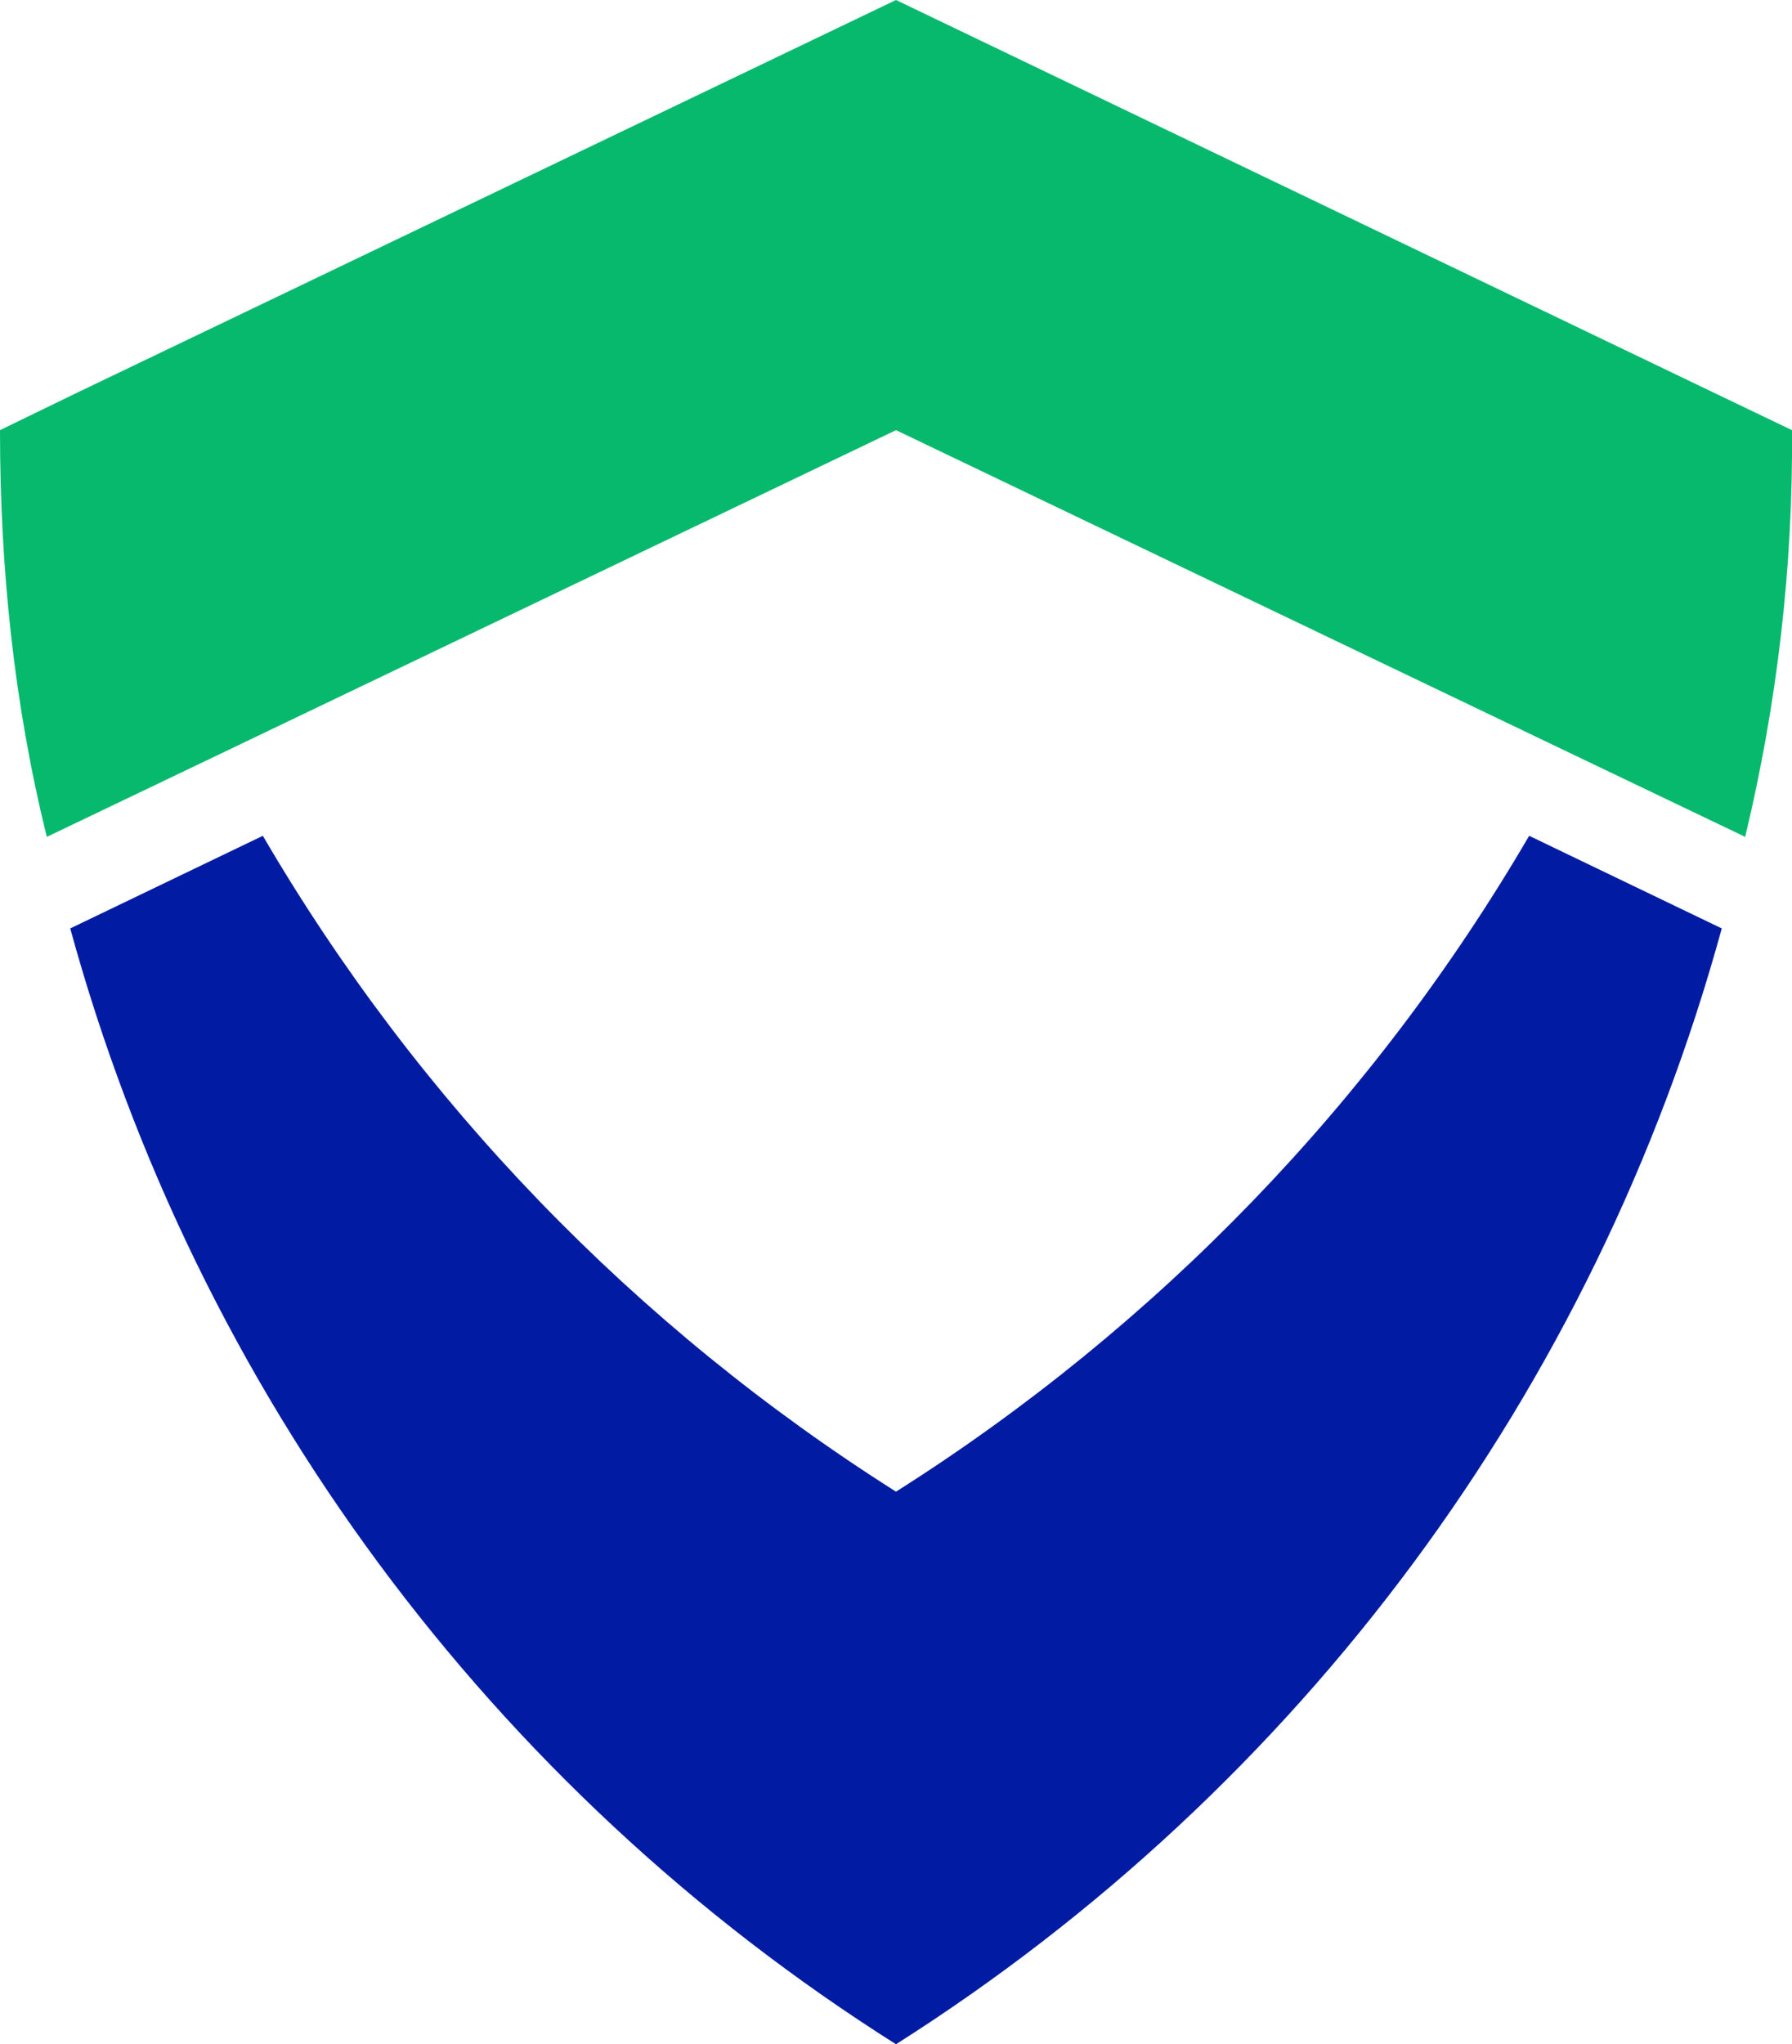
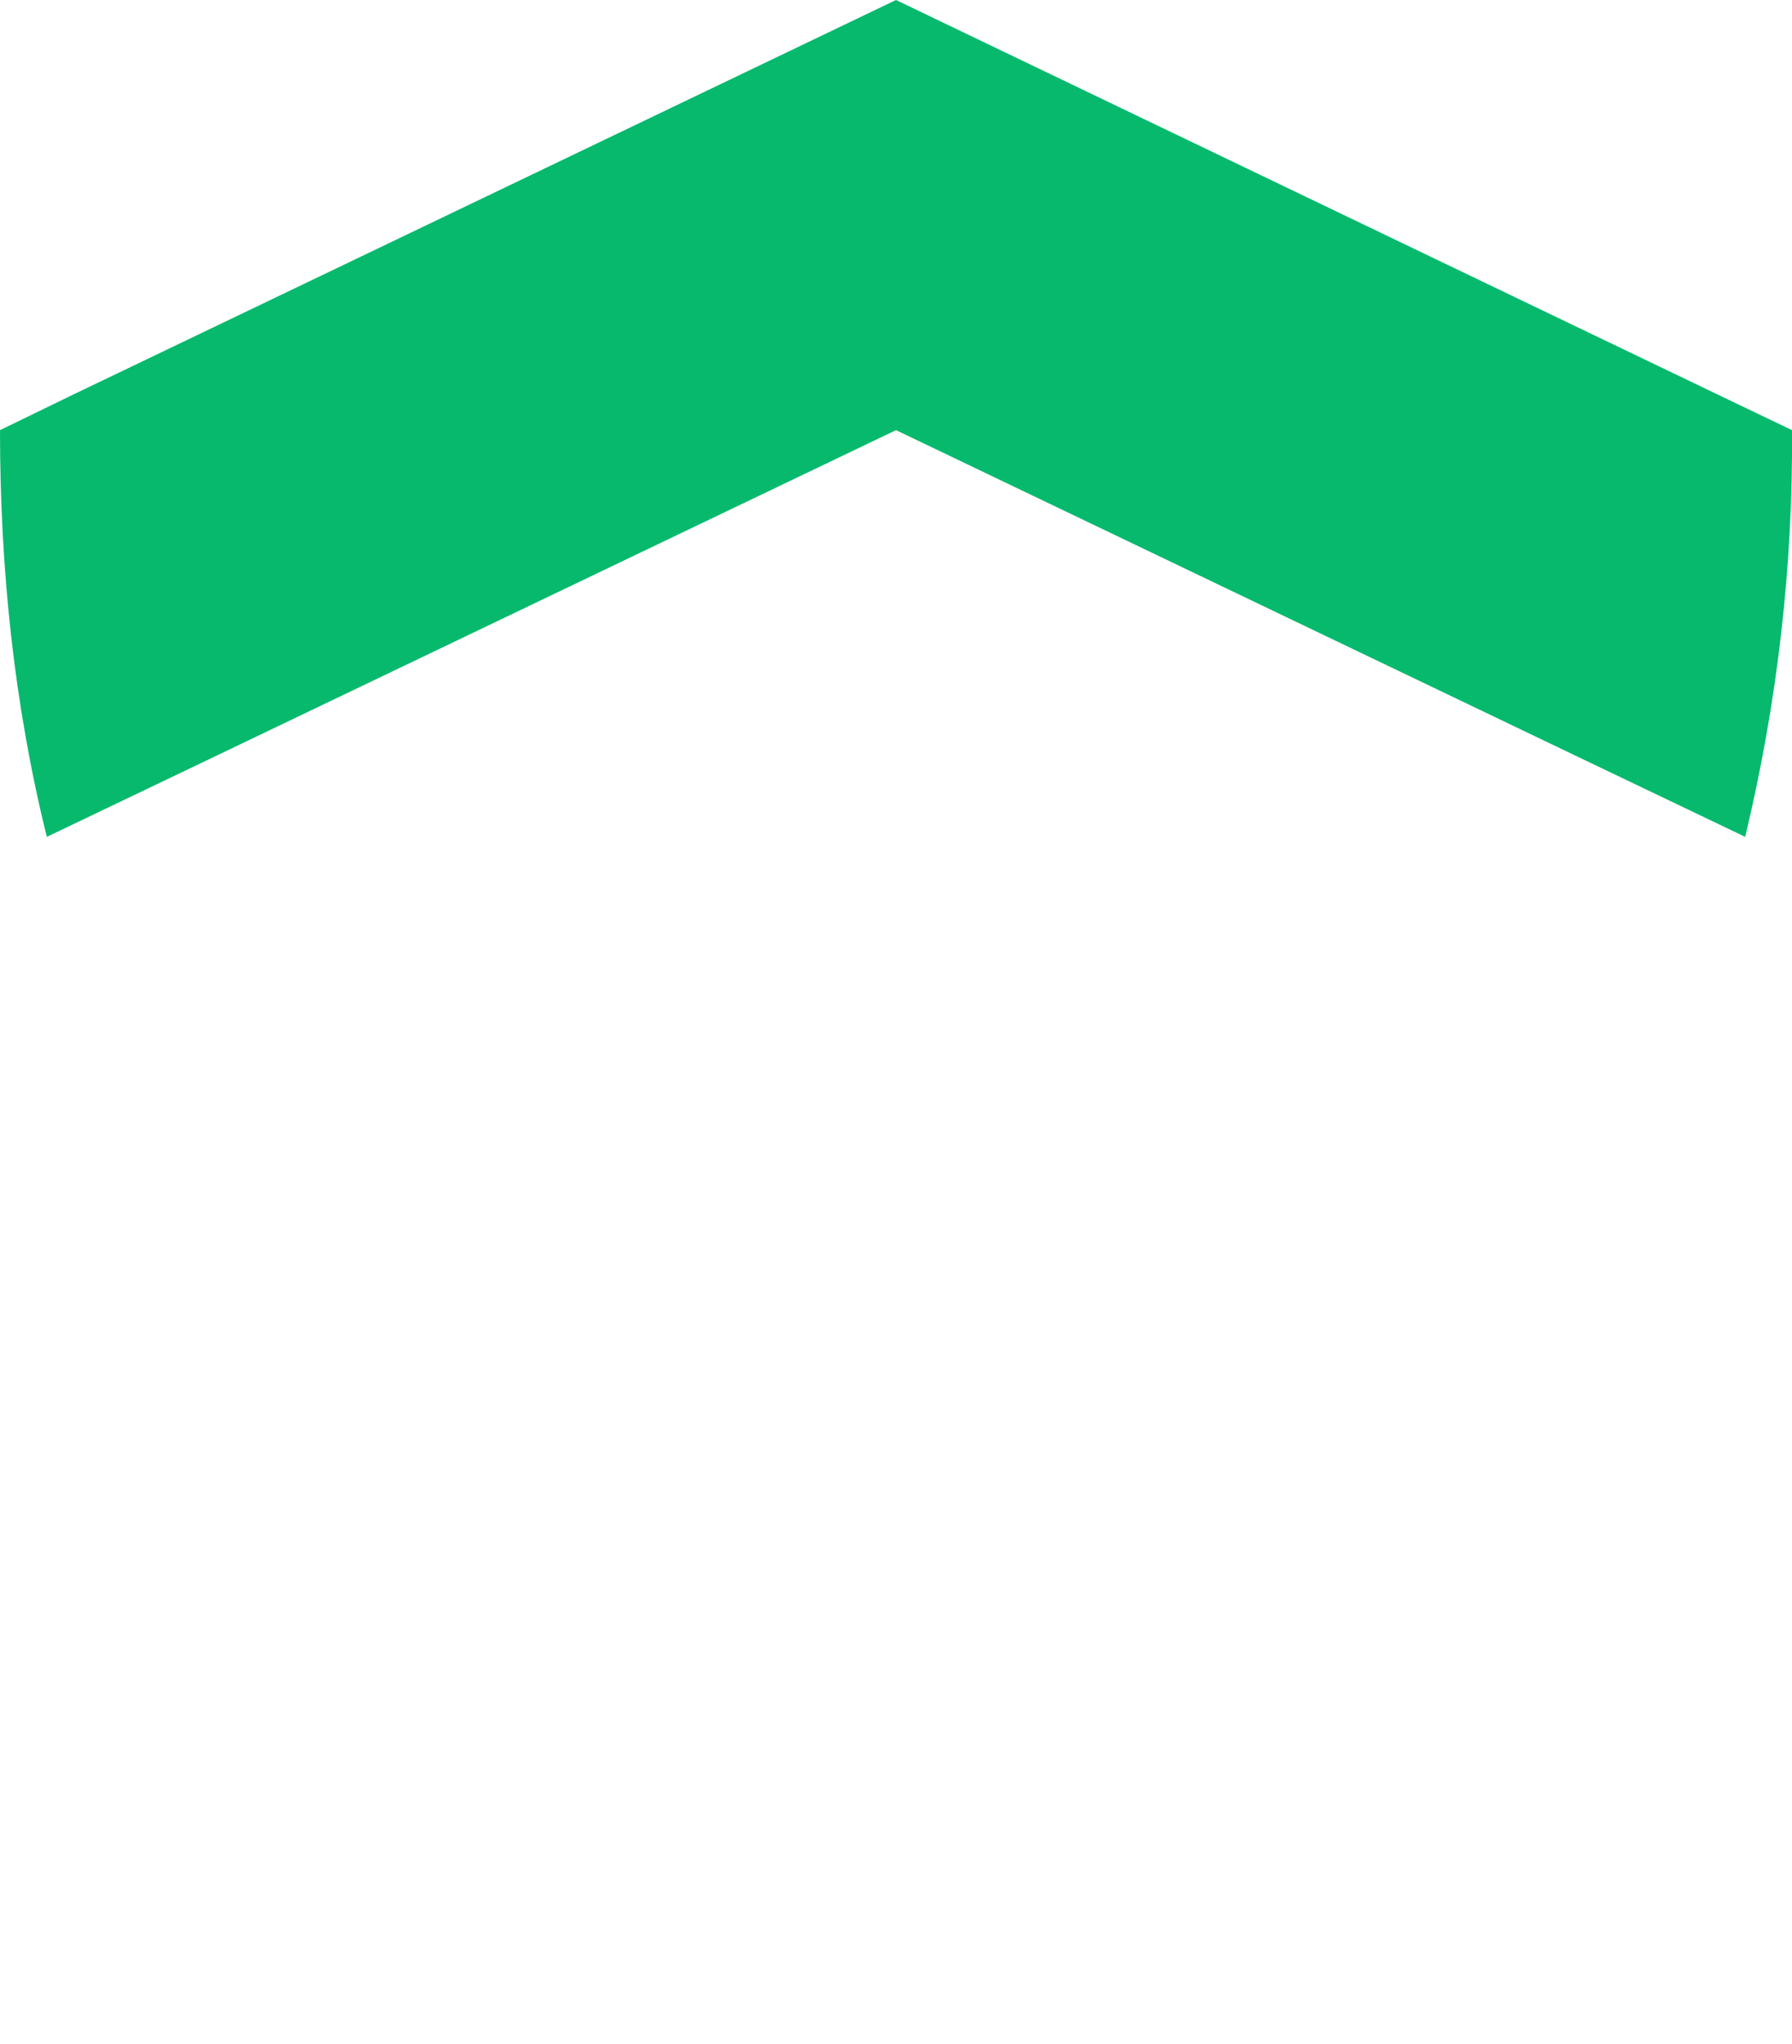
<svg xmlns="http://www.w3.org/2000/svg" viewBox="0 0 168.4 192">
  <defs>
    <style>      .cls-1 {        fill: #011ca3;      }      .cls-2 {        fill: #06b96d;      }    </style>
  </defs>
  <g>
    <g id="Layer_2">
      <g>
-         <path id="Mnemonic_V" class="cls-1" d="M161.8,87.2c-11.9,43.4-39.6,80.7-77.6,104.8C46.2,168,18.5,130.6,6.6,87.2l18.1-8.7c14.6,25,35,46.1,59.5,61.6,24.5-15.5,44.9-36.6,59.5-61.6l18.1,8.7" />
        <path id="Mnemonic_Arrow" class="cls-2" d="M164,78.6l-16.1-7.7-63.7-30.5-63.7,30.5-16.1,7.7C1.3,66.1,0,53.3,0,40.4l7-3.4L84.2,0l77.1,37,7.1,3.4c.1,12.9-1.4,25.7-4.4,38.2" />
      </g>
    </g>
  </g>
</svg>